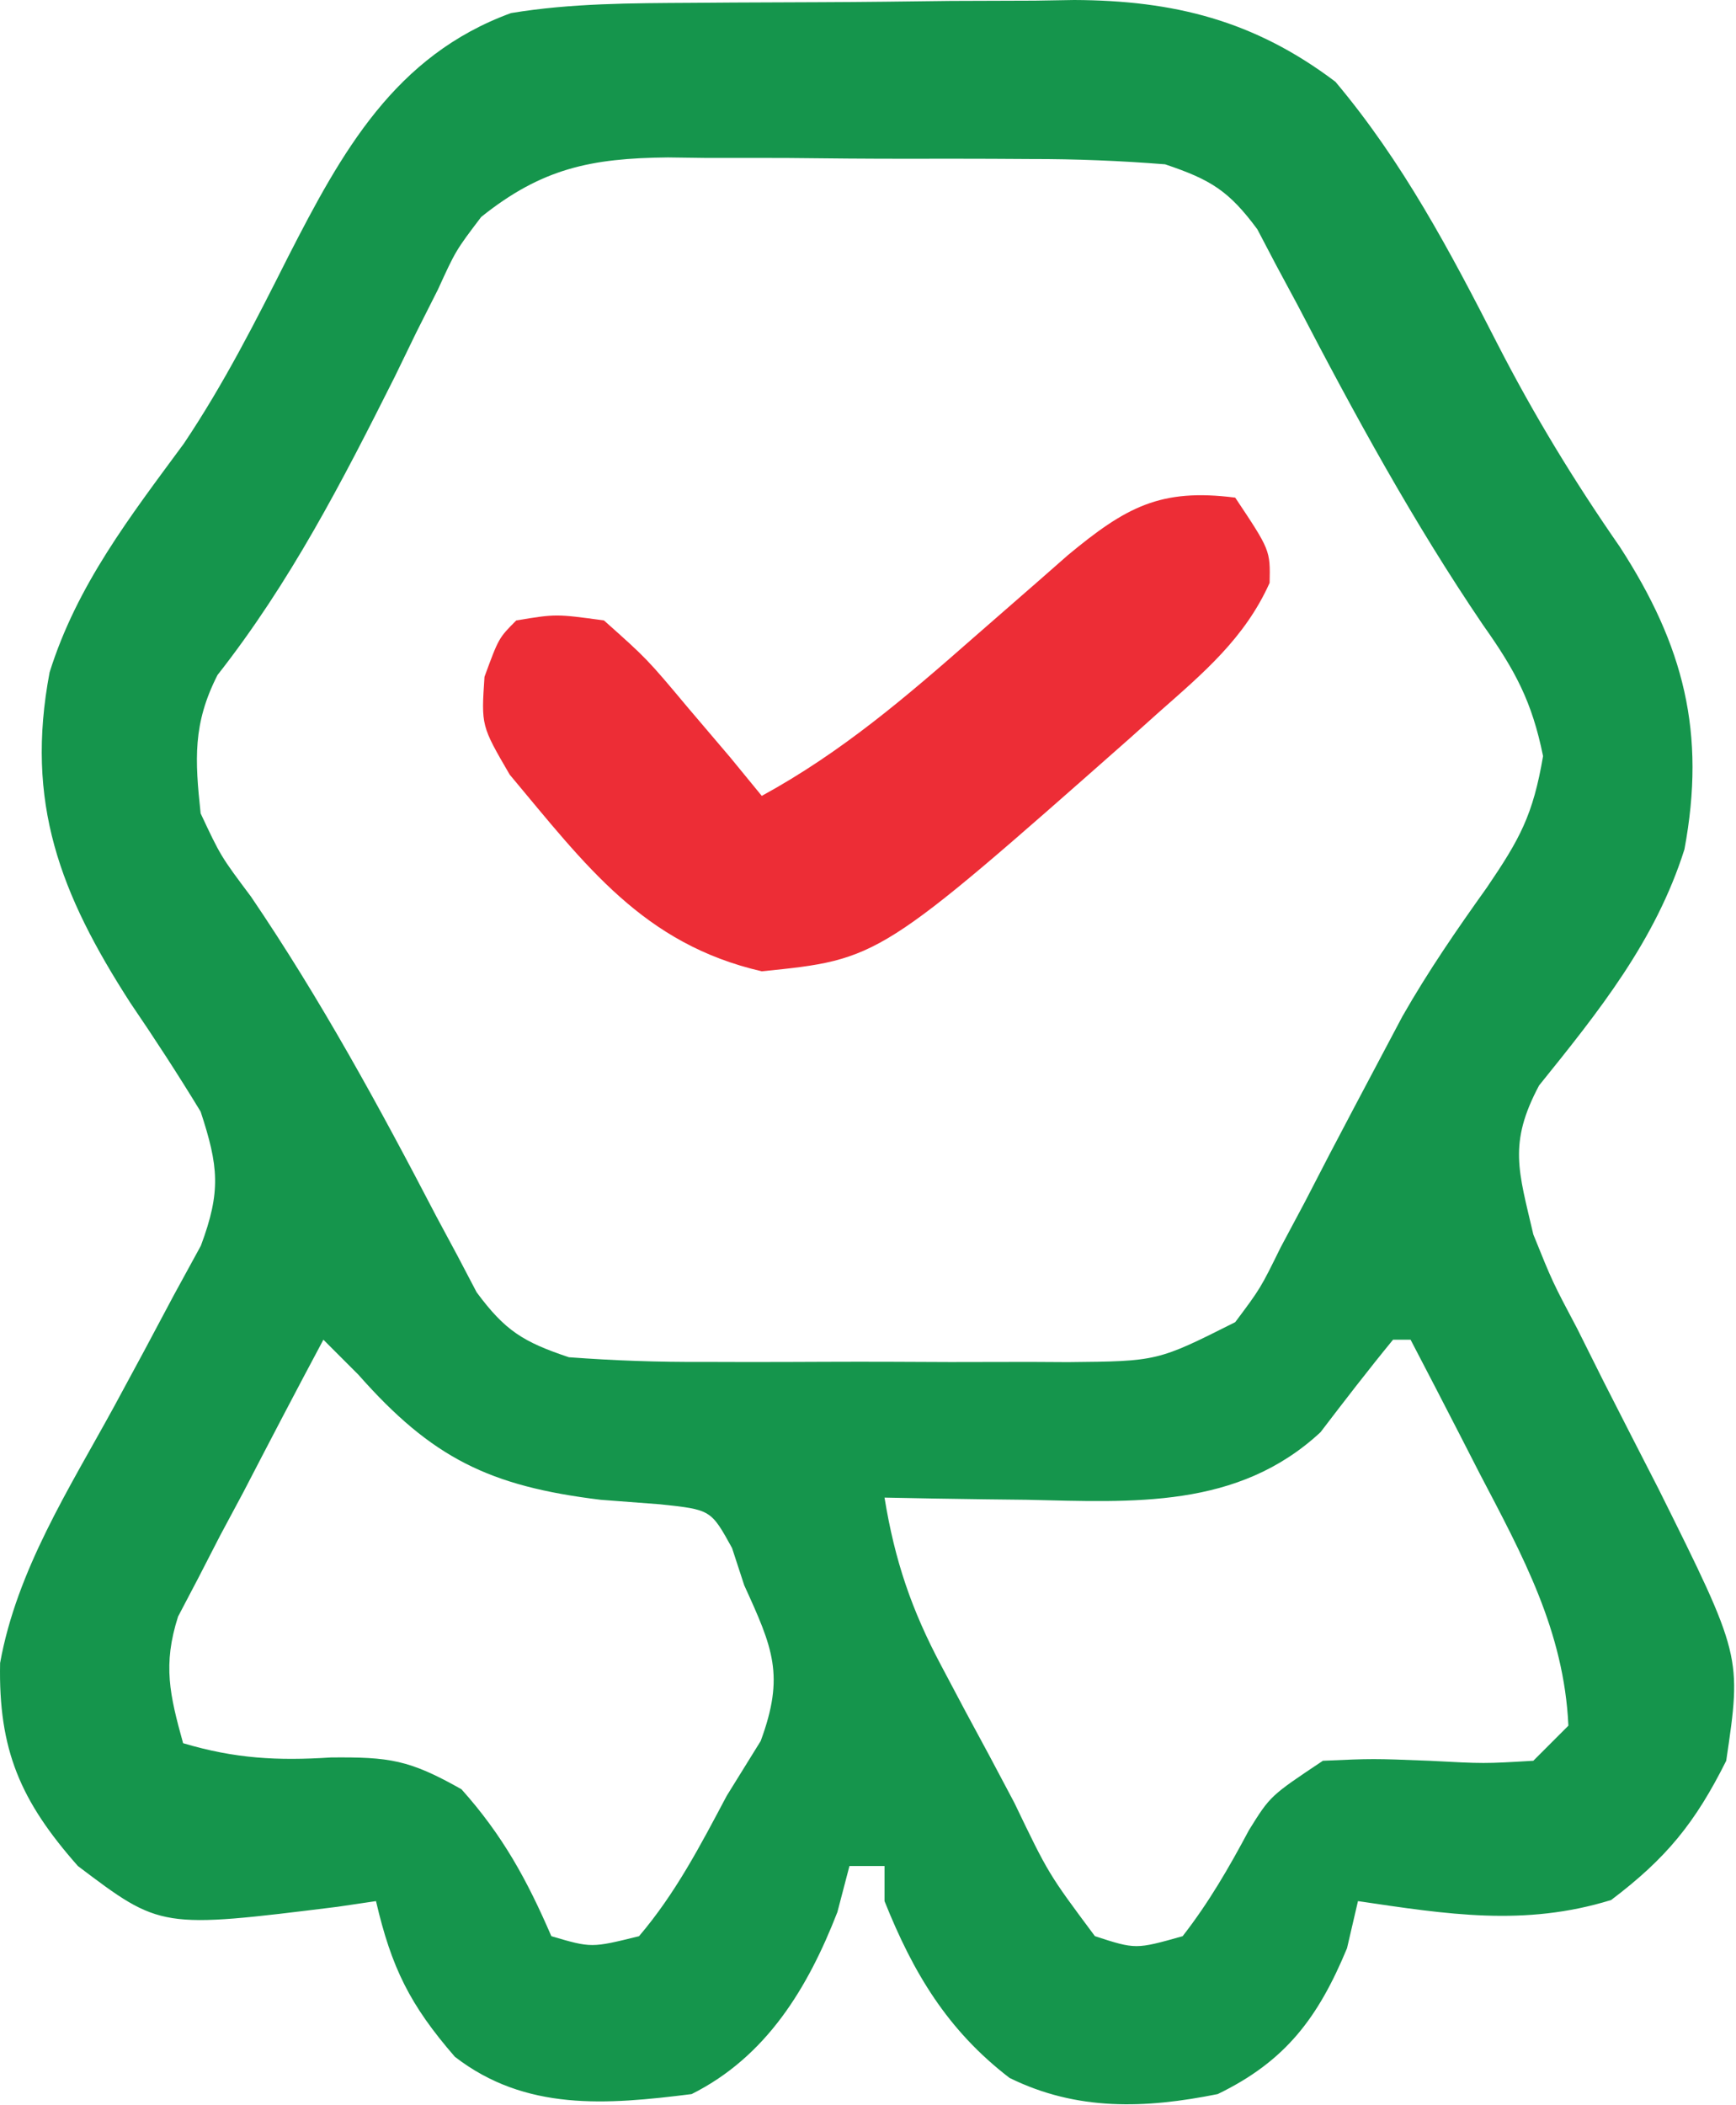
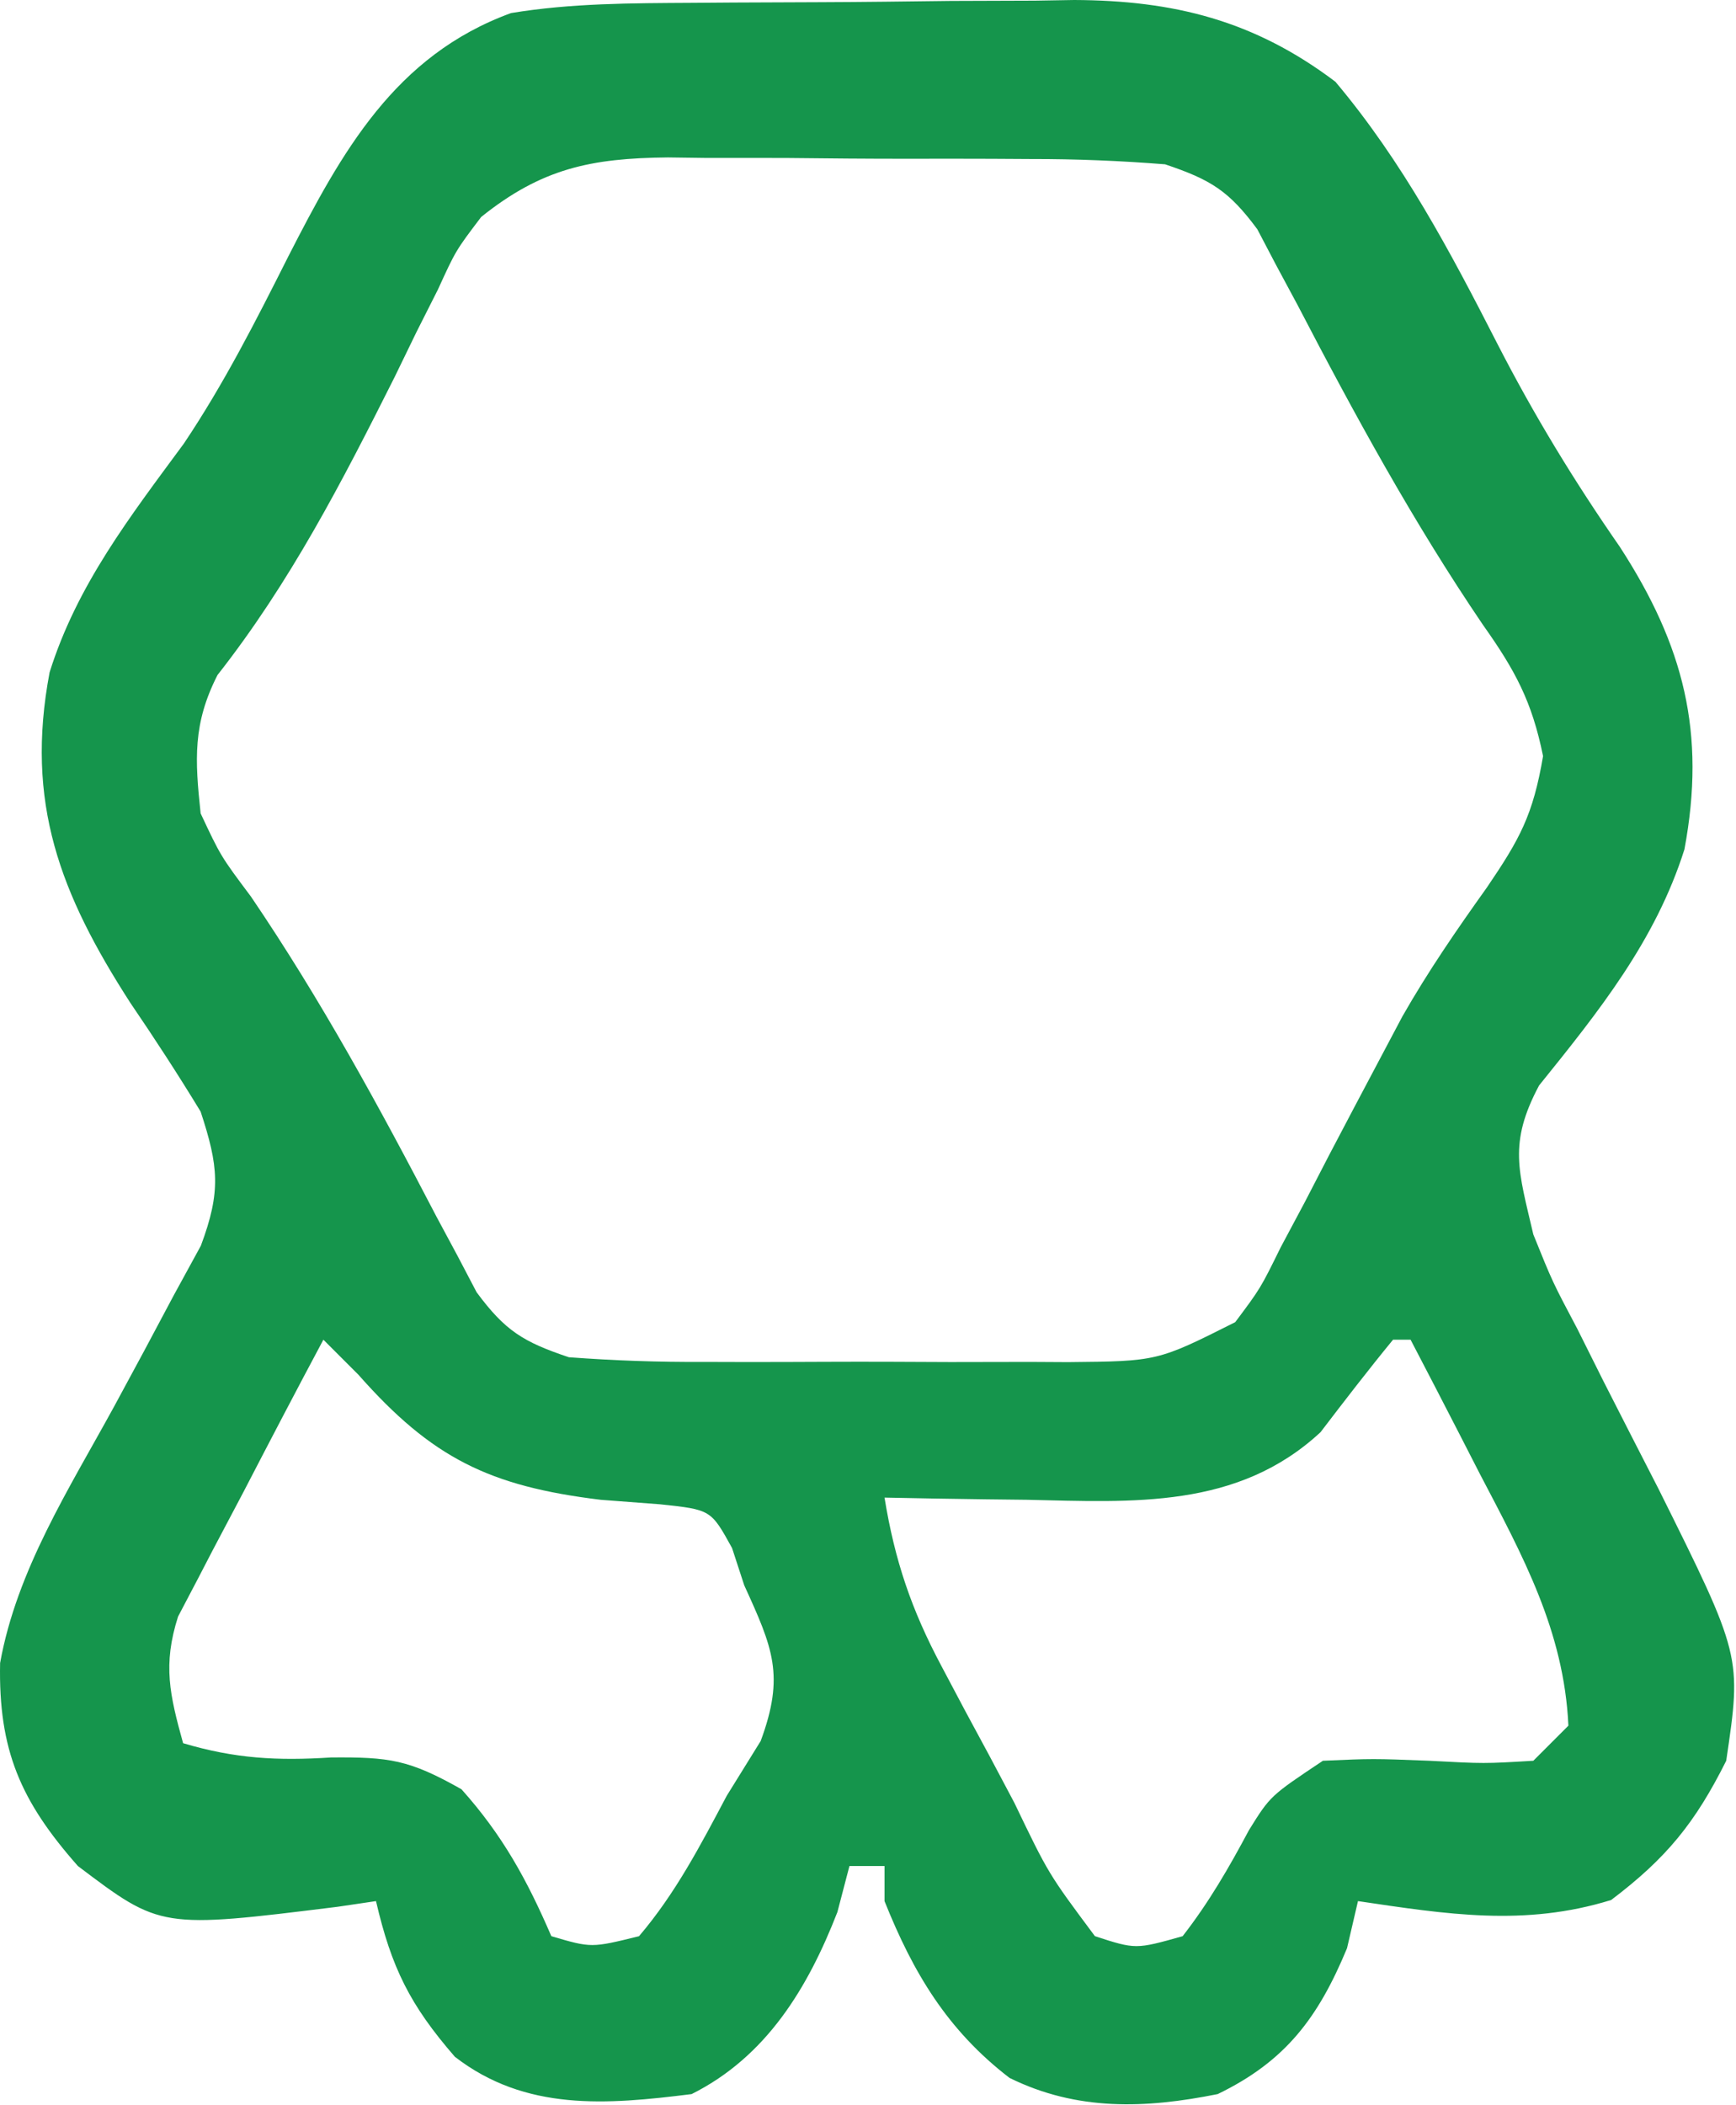
<svg xmlns="http://www.w3.org/2000/svg" width="99" height="120" viewBox="0 0 99 120" fill="none">
-   <path d="M39.462 0.162C40.627 0.154 40.627 0.154 41.816 0.145C43.457 0.136 45.099 0.129 46.74 0.125C49.236 0.116 51.73 0.085 54.225 0.053C55.825 0.047 57.425 0.041 59.024 0.037C60.132 0.019 60.132 0.019 61.263 0C66.933 0.024 71.529 1.162 76.157 4.662C79.993 9.221 82.695 14.32 85.395 19.602C87.483 23.669 89.767 27.415 92.38 31.178C96.026 36.802 97.299 41.778 96.059 48.416C94.409 53.628 91.17 57.658 87.77 61.873C86.004 65.189 86.601 66.748 87.442 70.365C88.539 73.081 88.539 73.081 89.946 75.737C90.439 76.723 90.932 77.71 91.44 78.727C92.483 80.776 93.529 82.823 94.581 84.868C99.326 94.4 99.326 94.4 98.442 100.366C96.672 103.906 95.031 105.921 91.88 108.303C86.934 109.832 82.504 109.113 77.442 108.366C77.236 109.252 77.03 110.139 76.817 111.053C75.168 115.026 73.303 117.499 69.442 119.366C65.311 120.197 61.417 120.338 57.571 118.444C54.027 115.722 52.079 112.456 50.442 108.366C50.442 107.706 50.442 107.046 50.442 106.366C49.782 106.366 49.122 106.366 48.442 106.366C48.215 107.232 47.989 108.098 47.755 108.991C46.081 113.293 43.719 117.227 39.442 119.366C34.582 119.977 29.973 120.354 25.942 117.241C23.372 114.285 22.322 112.15 21.442 108.366C20.355 108.526 20.355 108.526 19.247 108.69C9.169 109.939 9.169 109.939 4.442 106.366C1.174 102.668 -0.097 99.755 0.006 94.793C0.958 89.498 3.95 84.851 6.505 80.178C7.654 78.067 8.792 75.948 9.915 73.823C10.423 72.894 10.931 71.966 11.454 71.009C12.612 67.912 12.464 66.474 11.442 63.365C10.166 61.267 8.826 59.207 7.442 57.178C3.418 50.94 1.424 45.746 2.829 38.323C4.389 33.344 7.422 29.443 10.485 25.284C12.783 21.857 14.589 18.295 16.442 14.616C19.484 8.676 22.512 3.162 29.144 0.745C32.573 0.179 35.995 0.182 39.462 0.162ZM27.442 12.366C25.99 14.281 25.99 14.281 24.977 16.498C24.573 17.301 24.168 18.103 23.75 18.929C23.339 19.774 22.928 20.62 22.505 21.491C19.5 27.476 16.558 33.188 12.403 38.479C10.991 41.251 11.114 43.297 11.442 46.365C12.586 48.803 12.586 48.803 14.317 51.115C18.291 56.966 21.624 63.075 24.889 69.347C25.292 70.097 25.695 70.847 26.11 71.619C26.64 72.63 26.64 72.63 27.181 73.661C28.807 75.858 29.837 76.492 32.442 77.365C35.042 77.557 37.531 77.646 40.13 77.631C40.869 77.633 41.609 77.635 42.371 77.637C43.931 77.638 45.491 77.635 47.051 77.626C49.434 77.616 51.817 77.626 54.2 77.639C55.718 77.638 57.236 77.635 58.755 77.631C59.465 77.635 60.176 77.639 60.908 77.643C66.007 77.595 66.007 77.595 70.442 75.365C71.884 73.437 71.884 73.437 73.028 71.112C73.484 70.256 73.941 69.401 74.411 68.52C74.875 67.623 75.339 66.727 75.817 65.803C76.737 64.049 77.662 62.298 78.591 60.549C79.049 59.684 79.508 58.819 79.98 57.928C81.447 55.357 83.075 52.995 84.794 50.588C86.673 47.824 87.426 46.461 87.997 43.1C87.364 39.979 86.407 38.21 84.567 35.615C80.594 29.765 77.26 23.656 73.996 17.384C73.593 16.634 73.189 15.884 72.774 15.112C72.421 14.438 72.067 13.764 71.703 13.07C70.079 10.874 69.044 10.241 66.442 9.366C63.854 9.162 61.377 9.061 58.79 9.065C58.053 9.06 57.316 9.056 56.556 9.052C55 9.046 53.444 9.046 51.889 9.05C49.516 9.053 47.145 9.03 44.772 9.004C43.257 9.002 41.742 9.001 40.227 9.002C39.522 8.993 38.817 8.984 38.09 8.974C33.696 9.015 30.892 9.603 27.442 12.366ZM18.442 76.365C16.898 79.25 15.386 82.149 13.88 85.053C13.223 86.278 13.223 86.278 12.554 87.528C12.144 88.324 11.735 89.12 11.313 89.94C10.931 90.668 10.549 91.396 10.155 92.146C9.273 94.893 9.681 96.621 10.442 99.365C13.404 100.245 15.808 100.375 18.88 100.178C22.205 100.151 23.323 100.298 26.317 101.991C28.66 104.609 30.053 107.148 31.442 110.366C33.726 111.037 33.726 111.037 36.442 110.366C38.523 107.926 39.944 105.188 41.442 102.366C42.401 100.819 42.401 100.819 43.38 99.24C44.763 95.498 44.073 93.937 42.442 90.365C42.098 89.314 42.098 89.314 41.747 88.24C40.542 86.056 40.542 86.056 37.649 85.748C36.529 85.663 35.409 85.578 34.255 85.49C27.907 84.718 24.632 83.11 20.442 78.365C19.782 77.706 19.122 77.046 18.442 76.365ZM79.442 76.365C78.023 78.094 76.662 79.862 75.305 81.639C70.577 86.021 64.612 85.624 58.567 85.49C57.392 85.477 57.392 85.477 56.192 85.463C54.275 85.44 52.359 85.404 50.442 85.365C51.026 88.957 51.982 91.769 53.692 94.975C54.136 95.811 54.579 96.648 55.036 97.51C55.5 98.37 55.964 99.23 56.442 100.116C56.906 100.991 57.37 101.866 57.849 102.768C59.793 106.814 59.793 106.814 62.442 110.366C64.767 111.119 64.767 111.119 67.442 110.366C68.942 108.44 70.082 106.463 71.231 104.311C72.442 102.366 72.442 102.366 75.442 100.366C78.29 100.241 78.29 100.241 81.505 100.366C84.643 100.533 84.643 100.533 87.442 100.366C88.102 99.706 88.762 99.046 89.442 98.365C89.191 92.957 86.838 88.686 84.38 83.99C83.814 82.886 83.814 82.886 83.237 81.76C82.313 79.958 81.379 78.161 80.442 76.365C80.112 76.365 79.782 76.365 79.442 76.365Z" fill="#15954C" />
-   <path d="M70.442 28.366C72.442 31.366 72.442 31.366 72.403 33.225C70.987 36.38 68.614 38.37 66.067 40.616C65.533 41.095 64.999 41.574 64.448 42.067C50.152 54.685 50.152 54.685 43.442 55.366C36.681 53.806 33.414 49.346 29.067 44.155C27.442 41.366 27.442 41.366 27.63 38.577C28.442 36.366 28.442 36.366 29.442 35.366C31.704 34.991 31.704 34.991 34.442 35.366C36.899 37.554 36.899 37.554 39.255 40.366C40.045 41.294 40.835 42.222 41.649 43.179C42.241 43.901 42.833 44.622 43.442 45.366C47.999 42.88 51.692 39.71 55.567 36.304C56.798 35.228 58.03 34.154 59.263 33.081C59.802 32.608 60.341 32.135 60.896 31.647C64.202 28.908 66.165 27.818 70.442 28.366Z" fill="#ED2D36" />
+   <path d="M39.462 0.162C40.627 0.154 40.627 0.154 41.816 0.145C43.457 0.136 45.099 0.129 46.74 0.125C49.236 0.116 51.73 0.085 54.225 0.053C55.825 0.047 57.425 0.041 59.024 0.037C60.132 0.019 60.132 0.019 61.263 0C66.933 0.024 71.529 1.162 76.157 4.662C79.993 9.221 82.695 14.32 85.395 19.602C87.483 23.669 89.767 27.415 92.38 31.178C96.026 36.802 97.299 41.778 96.059 48.416C94.409 53.628 91.17 57.658 87.77 61.873C86.004 65.189 86.601 66.748 87.442 70.365C88.539 73.081 88.539 73.081 89.946 75.737C90.439 76.723 90.932 77.71 91.44 78.727C92.483 80.776 93.529 82.823 94.581 84.868C99.326 94.4 99.326 94.4 98.442 100.366C96.672 103.906 95.031 105.921 91.88 108.303C86.934 109.832 82.504 109.113 77.442 108.366C77.236 109.252 77.03 110.139 76.817 111.053C75.168 115.026 73.303 117.499 69.442 119.366C65.311 120.197 61.417 120.338 57.571 118.444C54.027 115.722 52.079 112.456 50.442 108.366C50.442 107.706 50.442 107.046 50.442 106.366C49.782 106.366 49.122 106.366 48.442 106.366C48.215 107.232 47.989 108.098 47.755 108.991C46.081 113.293 43.719 117.227 39.442 119.366C34.582 119.977 29.973 120.354 25.942 117.241C23.372 114.285 22.322 112.15 21.442 108.366C20.355 108.526 20.355 108.526 19.247 108.69C9.169 109.939 9.169 109.939 4.442 106.366C1.174 102.668 -0.097 99.755 0.006 94.793C0.958 89.498 3.95 84.851 6.505 80.178C7.654 78.067 8.792 75.948 9.915 73.823C10.423 72.894 10.931 71.966 11.454 71.009C12.612 67.912 12.464 66.474 11.442 63.365C10.166 61.267 8.826 59.207 7.442 57.178C3.418 50.94 1.424 45.746 2.829 38.323C4.389 33.344 7.422 29.443 10.485 25.284C12.783 21.857 14.589 18.295 16.442 14.616C19.484 8.676 22.512 3.162 29.144 0.745C32.573 0.179 35.995 0.182 39.462 0.162ZM27.442 12.366C25.99 14.281 25.99 14.281 24.977 16.498C24.573 17.301 24.168 18.103 23.75 18.929C23.339 19.774 22.928 20.62 22.505 21.491C19.5 27.476 16.558 33.188 12.403 38.479C10.991 41.251 11.114 43.297 11.442 46.365C12.586 48.803 12.586 48.803 14.317 51.115C18.291 56.966 21.624 63.075 24.889 69.347C25.292 70.097 25.695 70.847 26.11 71.619C26.64 72.63 26.64 72.63 27.181 73.661C28.807 75.858 29.837 76.492 32.442 77.365C35.042 77.557 37.531 77.646 40.13 77.631C40.869 77.633 41.609 77.635 42.371 77.637C43.931 77.638 45.491 77.635 47.051 77.626C49.434 77.616 51.817 77.626 54.2 77.639C55.718 77.638 57.236 77.635 58.755 77.631C59.465 77.635 60.176 77.639 60.908 77.643C66.007 77.595 66.007 77.595 70.442 75.365C71.884 73.437 71.884 73.437 73.028 71.112C73.484 70.256 73.941 69.401 74.411 68.52C74.875 67.623 75.339 66.727 75.817 65.803C76.737 64.049 77.662 62.298 78.591 60.549C79.049 59.684 79.508 58.819 79.98 57.928C81.447 55.357 83.075 52.995 84.794 50.588C86.673 47.824 87.426 46.461 87.997 43.1C87.364 39.979 86.407 38.21 84.567 35.615C80.594 29.765 77.26 23.656 73.996 17.384C73.593 16.634 73.189 15.884 72.774 15.112C72.421 14.438 72.067 13.764 71.703 13.07C70.079 10.874 69.044 10.241 66.442 9.366C63.854 9.162 61.377 9.061 58.79 9.065C58.053 9.06 57.316 9.056 56.556 9.052C55 9.046 53.444 9.046 51.889 9.05C49.516 9.053 47.145 9.03 44.772 9.004C43.257 9.002 41.742 9.001 40.227 9.002C39.522 8.993 38.817 8.984 38.09 8.974C33.696 9.015 30.892 9.603 27.442 12.366ZM18.442 76.365C16.898 79.25 15.386 82.149 13.88 85.053C12.144 88.324 11.735 89.12 11.313 89.94C10.931 90.668 10.549 91.396 10.155 92.146C9.273 94.893 9.681 96.621 10.442 99.365C13.404 100.245 15.808 100.375 18.88 100.178C22.205 100.151 23.323 100.298 26.317 101.991C28.66 104.609 30.053 107.148 31.442 110.366C33.726 111.037 33.726 111.037 36.442 110.366C38.523 107.926 39.944 105.188 41.442 102.366C42.401 100.819 42.401 100.819 43.38 99.24C44.763 95.498 44.073 93.937 42.442 90.365C42.098 89.314 42.098 89.314 41.747 88.24C40.542 86.056 40.542 86.056 37.649 85.748C36.529 85.663 35.409 85.578 34.255 85.49C27.907 84.718 24.632 83.11 20.442 78.365C19.782 77.706 19.122 77.046 18.442 76.365ZM79.442 76.365C78.023 78.094 76.662 79.862 75.305 81.639C70.577 86.021 64.612 85.624 58.567 85.49C57.392 85.477 57.392 85.477 56.192 85.463C54.275 85.44 52.359 85.404 50.442 85.365C51.026 88.957 51.982 91.769 53.692 94.975C54.136 95.811 54.579 96.648 55.036 97.51C55.5 98.37 55.964 99.23 56.442 100.116C56.906 100.991 57.37 101.866 57.849 102.768C59.793 106.814 59.793 106.814 62.442 110.366C64.767 111.119 64.767 111.119 67.442 110.366C68.942 108.44 70.082 106.463 71.231 104.311C72.442 102.366 72.442 102.366 75.442 100.366C78.29 100.241 78.29 100.241 81.505 100.366C84.643 100.533 84.643 100.533 87.442 100.366C88.102 99.706 88.762 99.046 89.442 98.365C89.191 92.957 86.838 88.686 84.38 83.99C83.814 82.886 83.814 82.886 83.237 81.76C82.313 79.958 81.379 78.161 80.442 76.365C80.112 76.365 79.782 76.365 79.442 76.365Z" fill="#15954C" />
</svg>